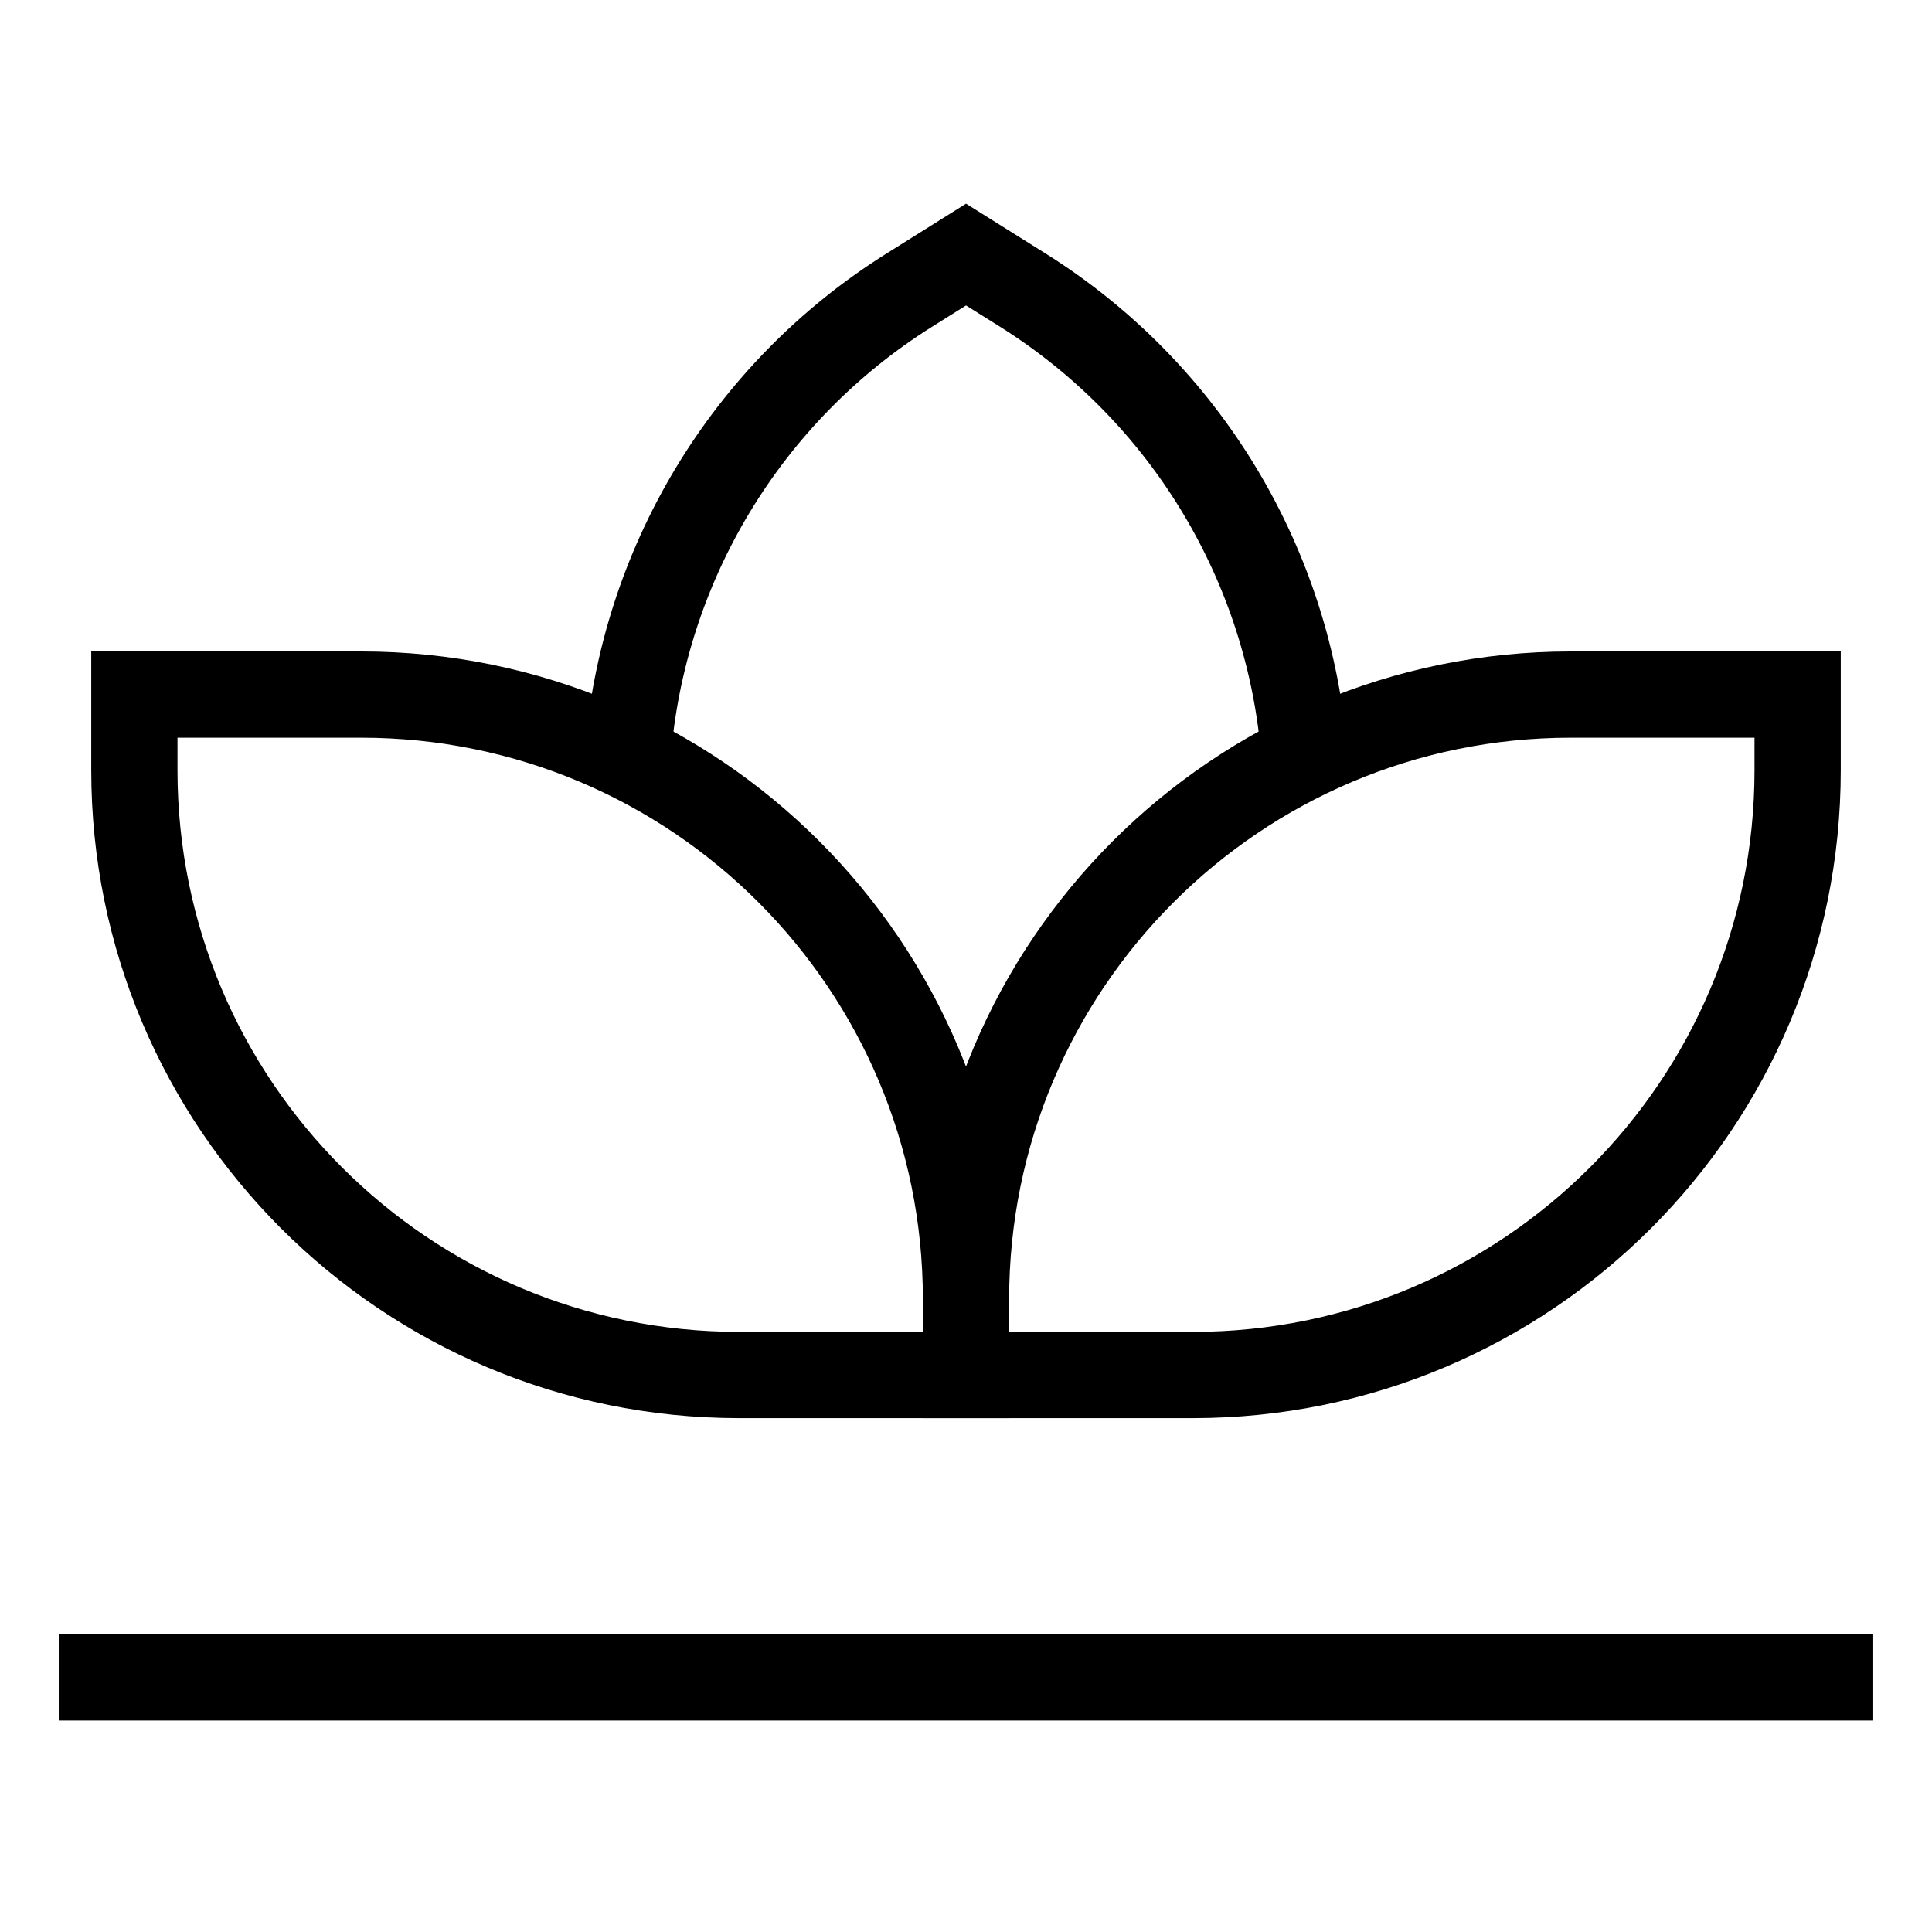
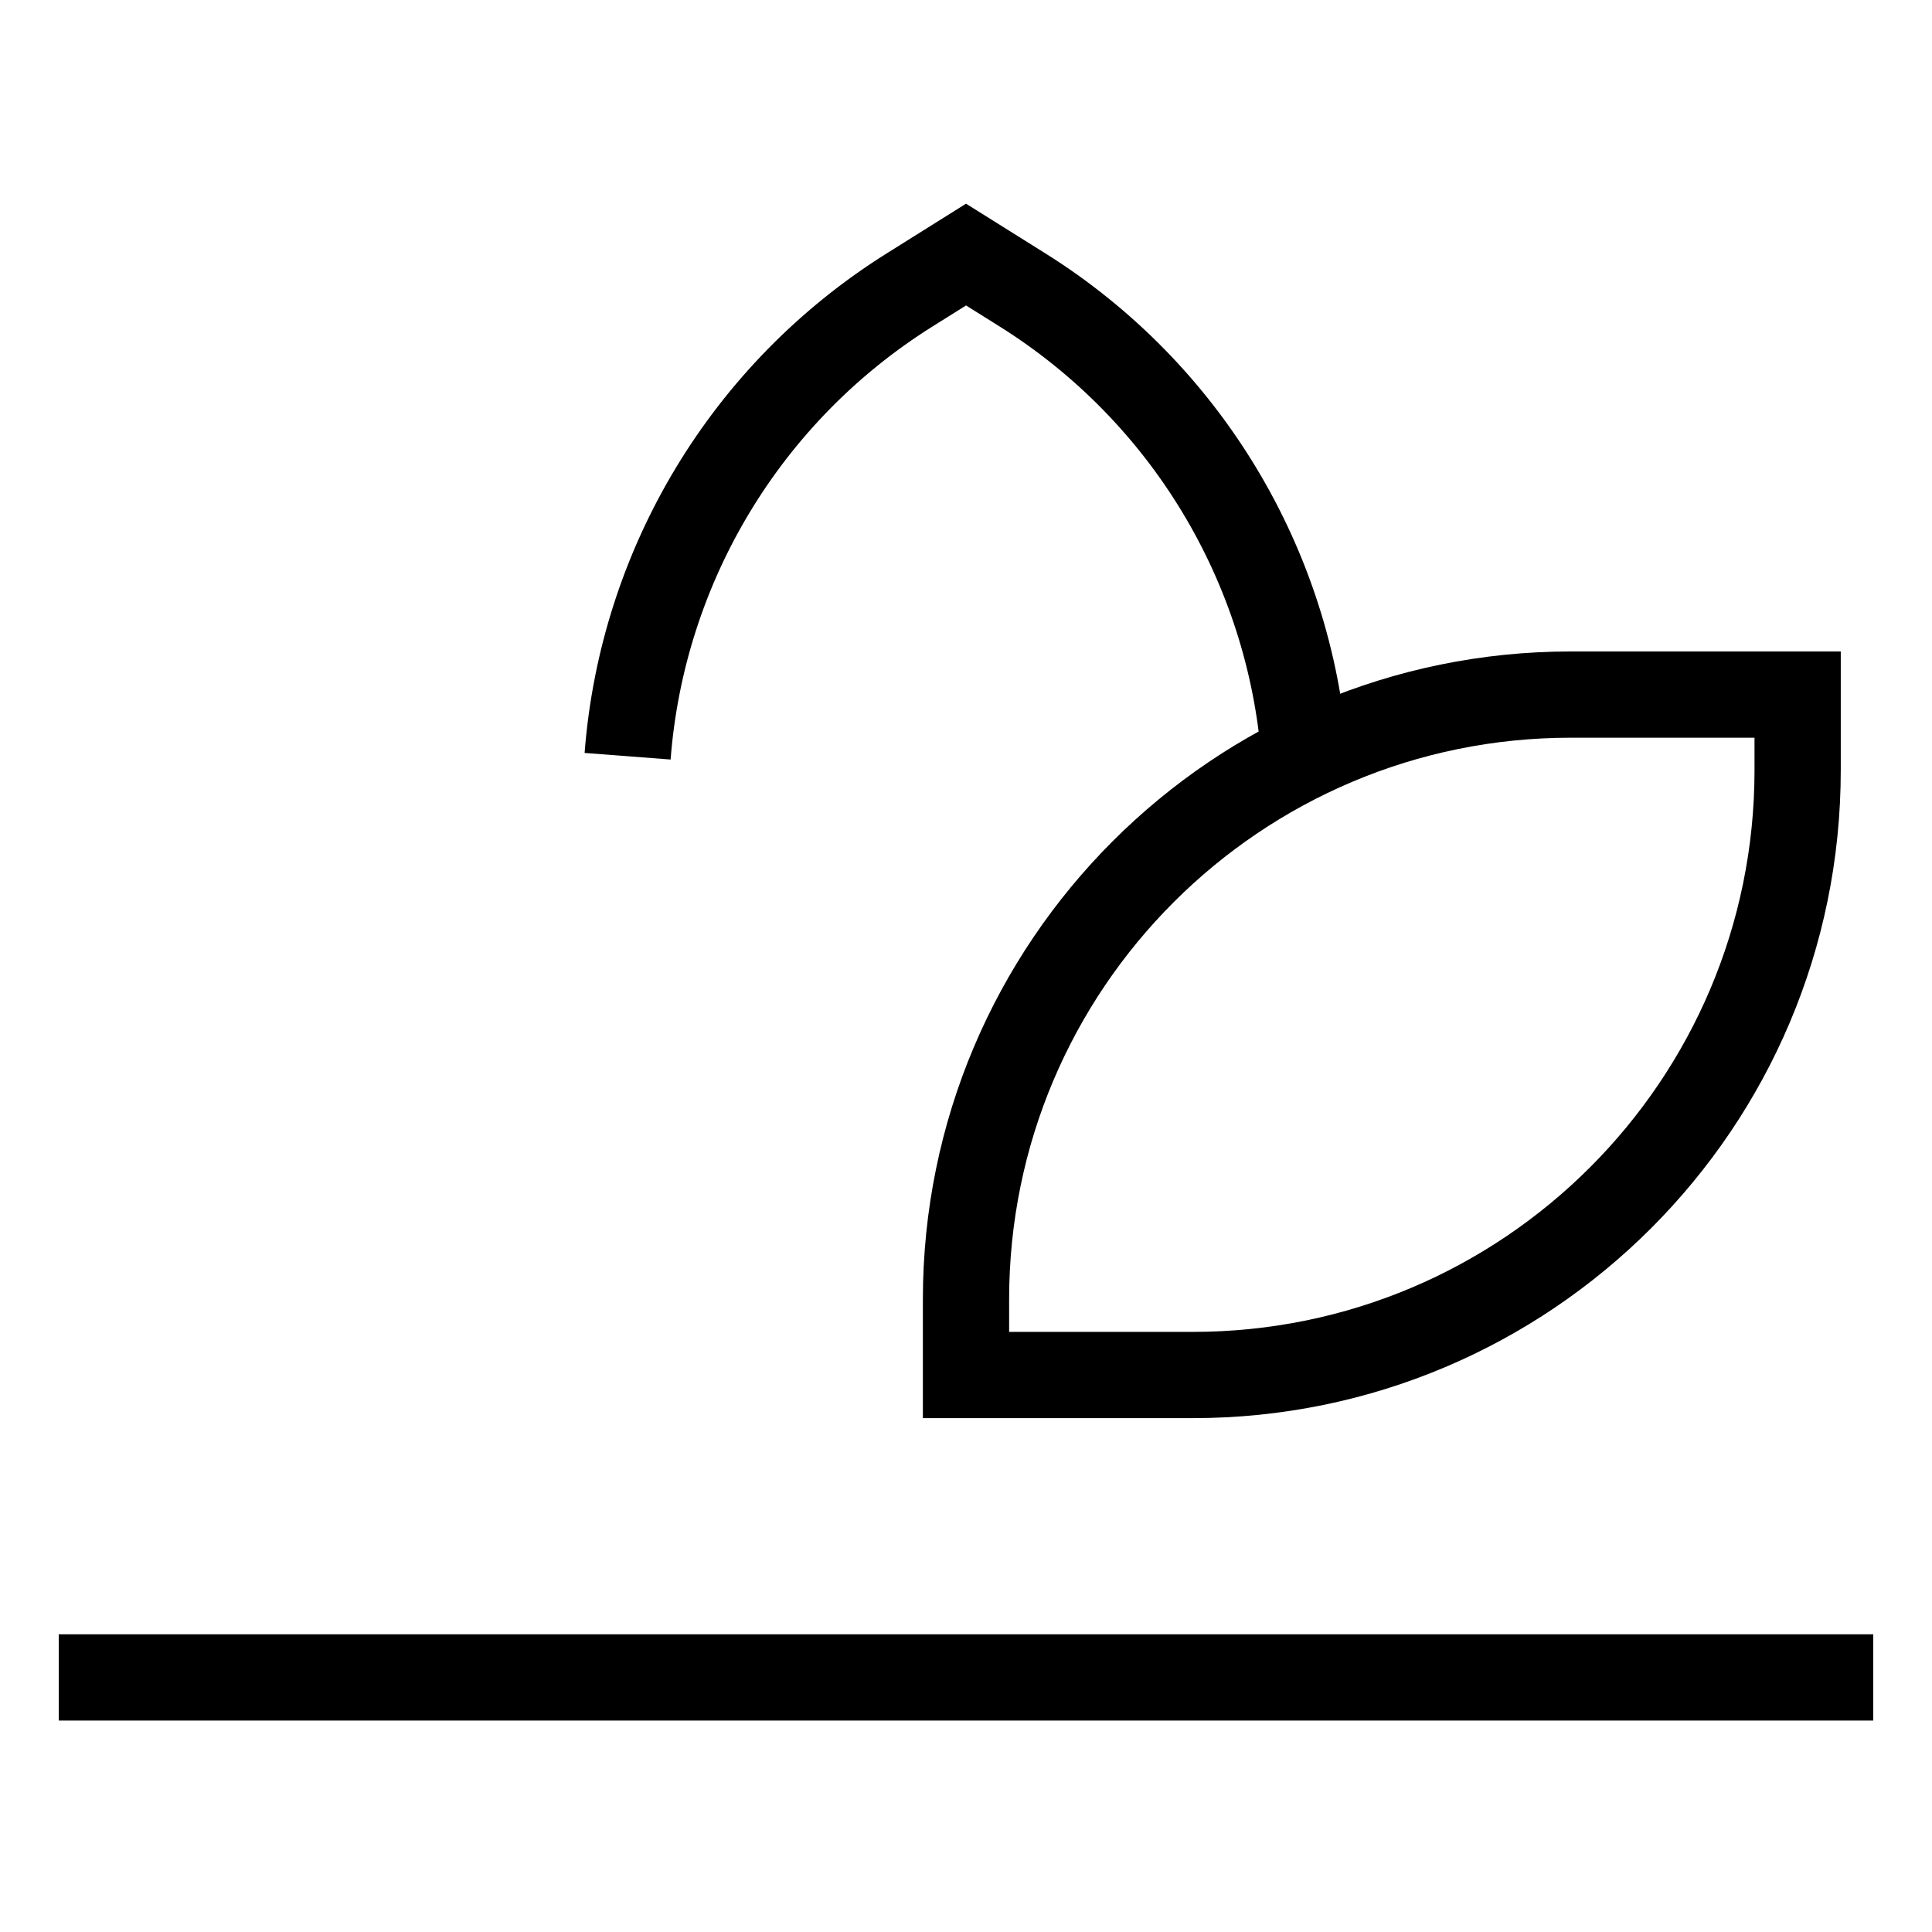
<svg xmlns="http://www.w3.org/2000/svg" width="112" height="112" viewBox="0 0 112 112" fill="none">
  <path d="M3.406 97.242H108.593" stroke="black" stroke-width="5" />
  <path d="M75.623 43.84C74.777 32.803 68.751 22.747 59.282 16.812L56.002 14.758L52.724 16.812C43.255 22.747 37.228 32.803 36.383 43.84" stroke="black" stroke-width="5" />
-   <path d="M7.789 40.266H20.937C40.302 40.266 56 55.964 56 75.328V79.711H42.851C23.487 79.711 7.789 64.013 7.789 44.648V40.266Z" stroke="black" stroke-width="5" />
  <path d="M56 75.328C56 55.964 71.698 40.266 91.062 40.266H104.211V44.648C104.211 64.013 88.513 79.711 69.148 79.711H56V75.328Z" stroke="black" stroke-width="5" />
</svg>